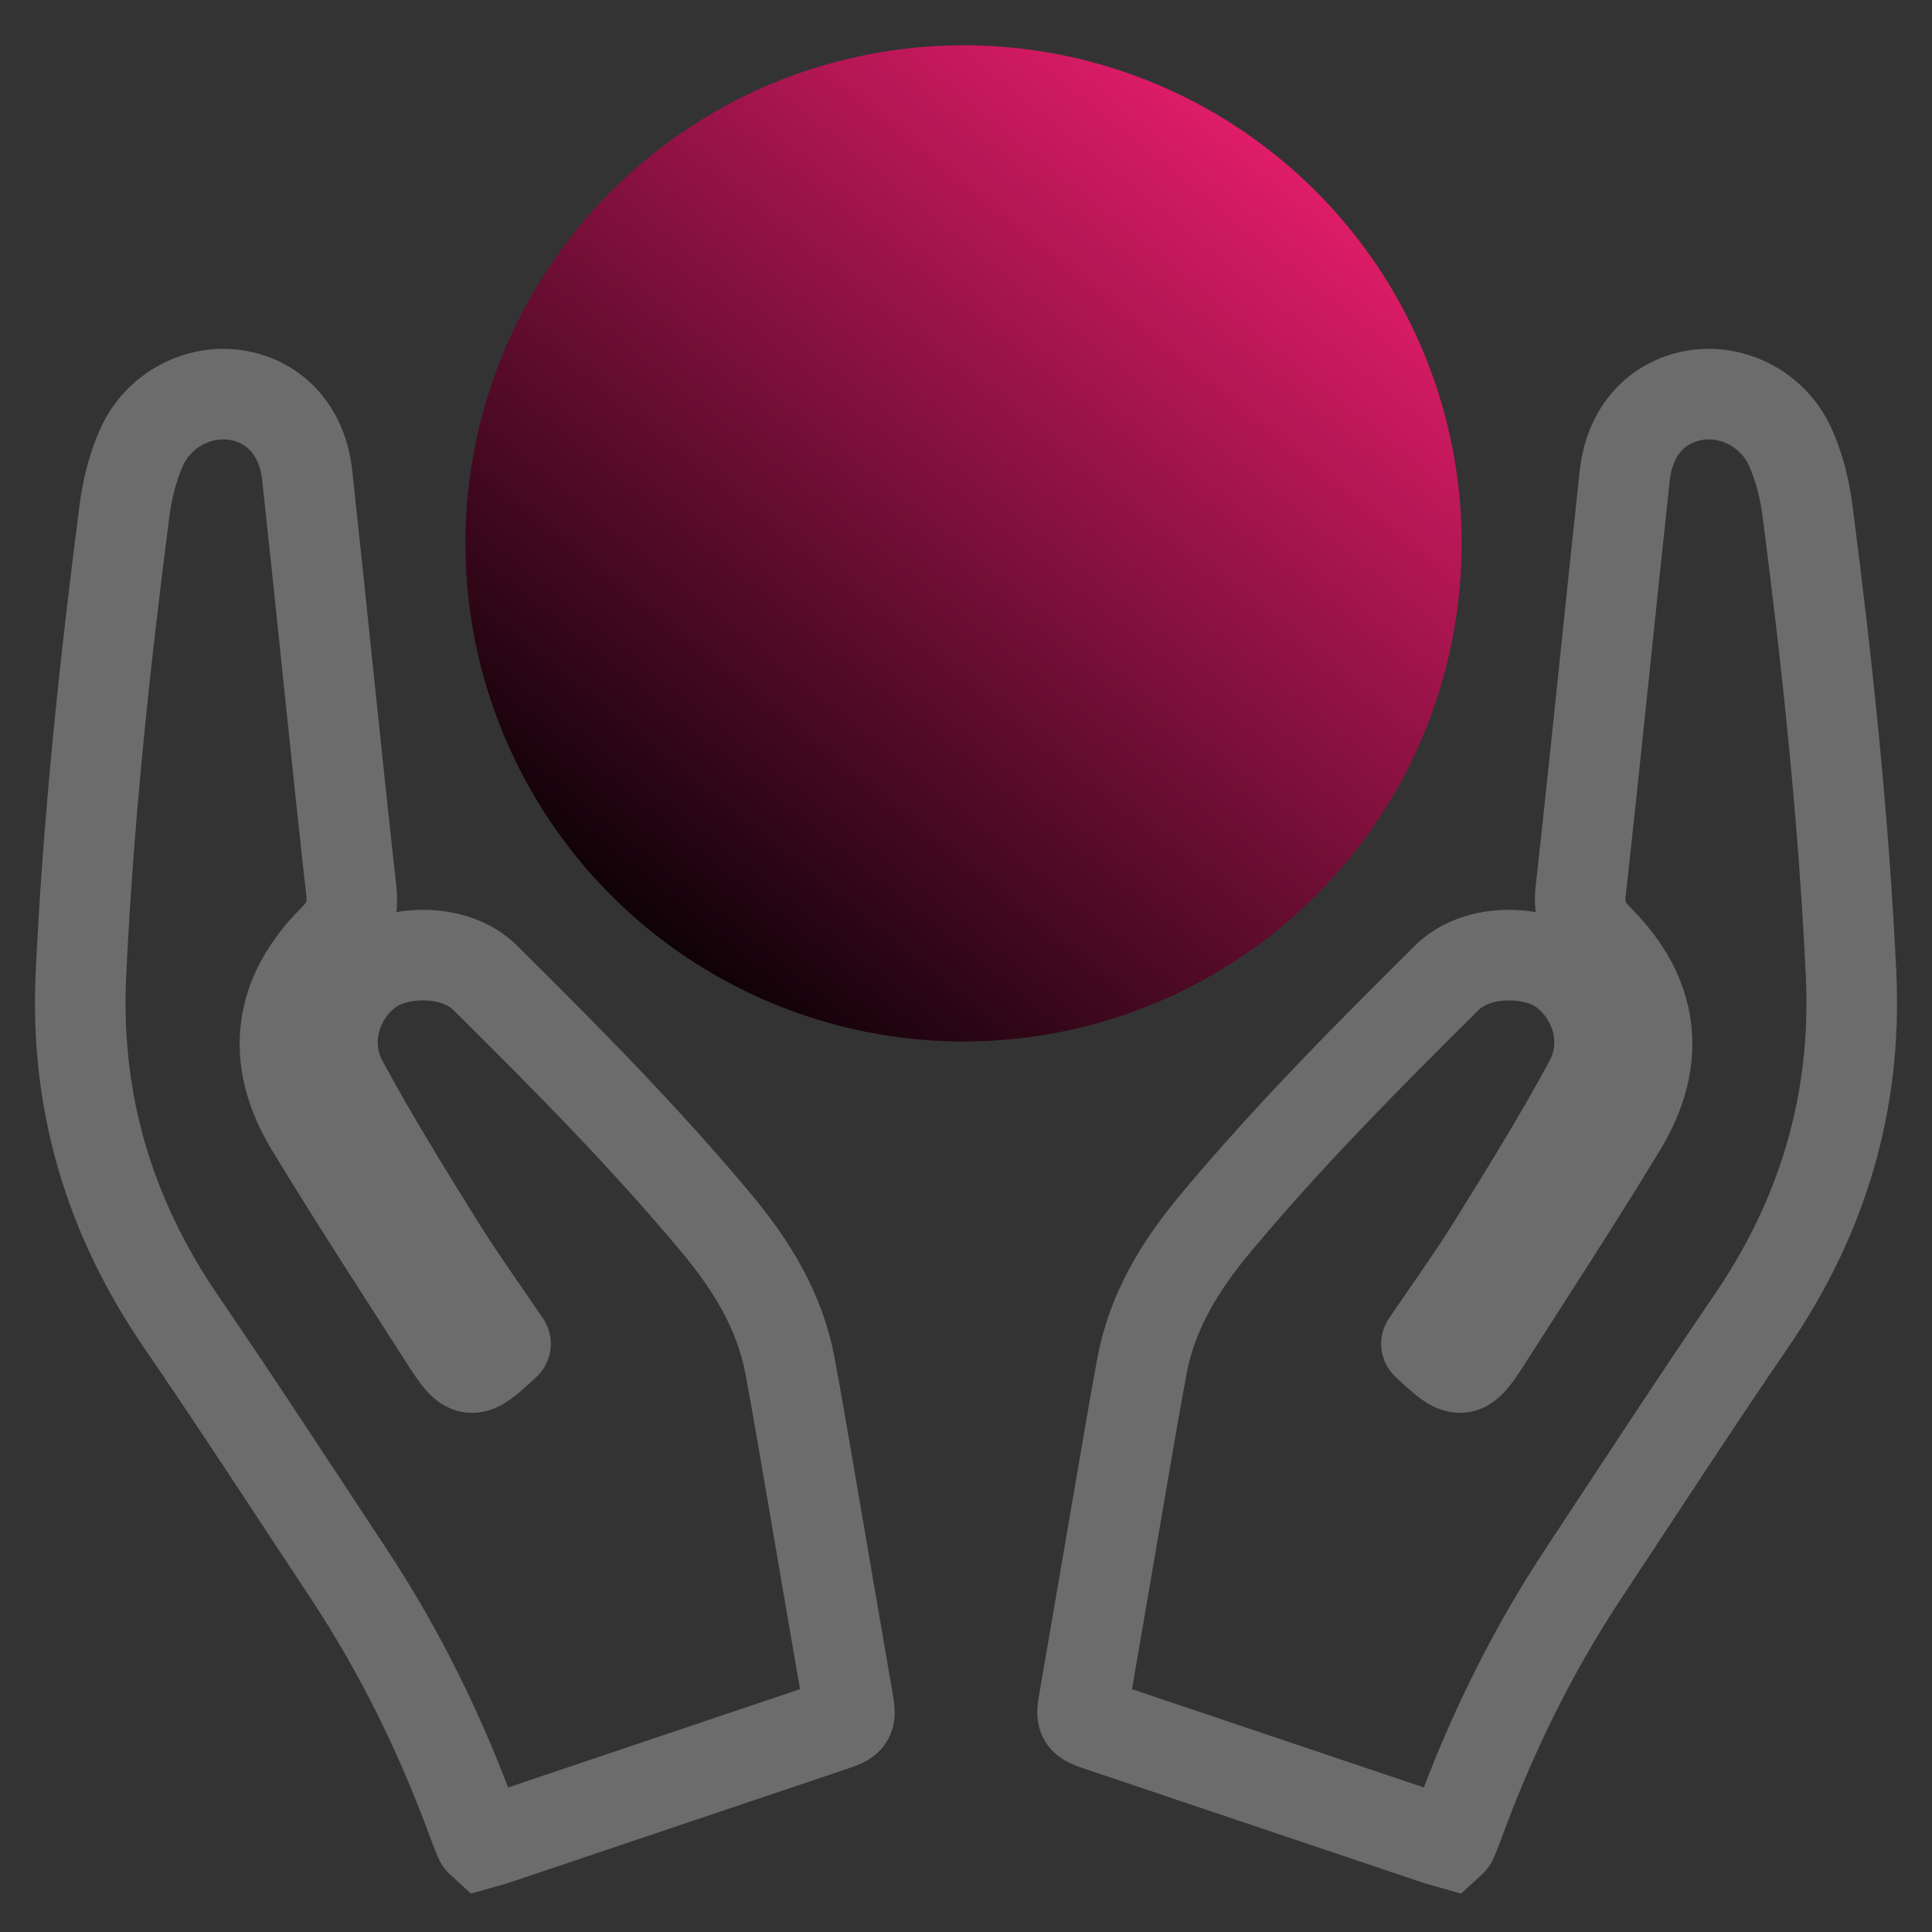
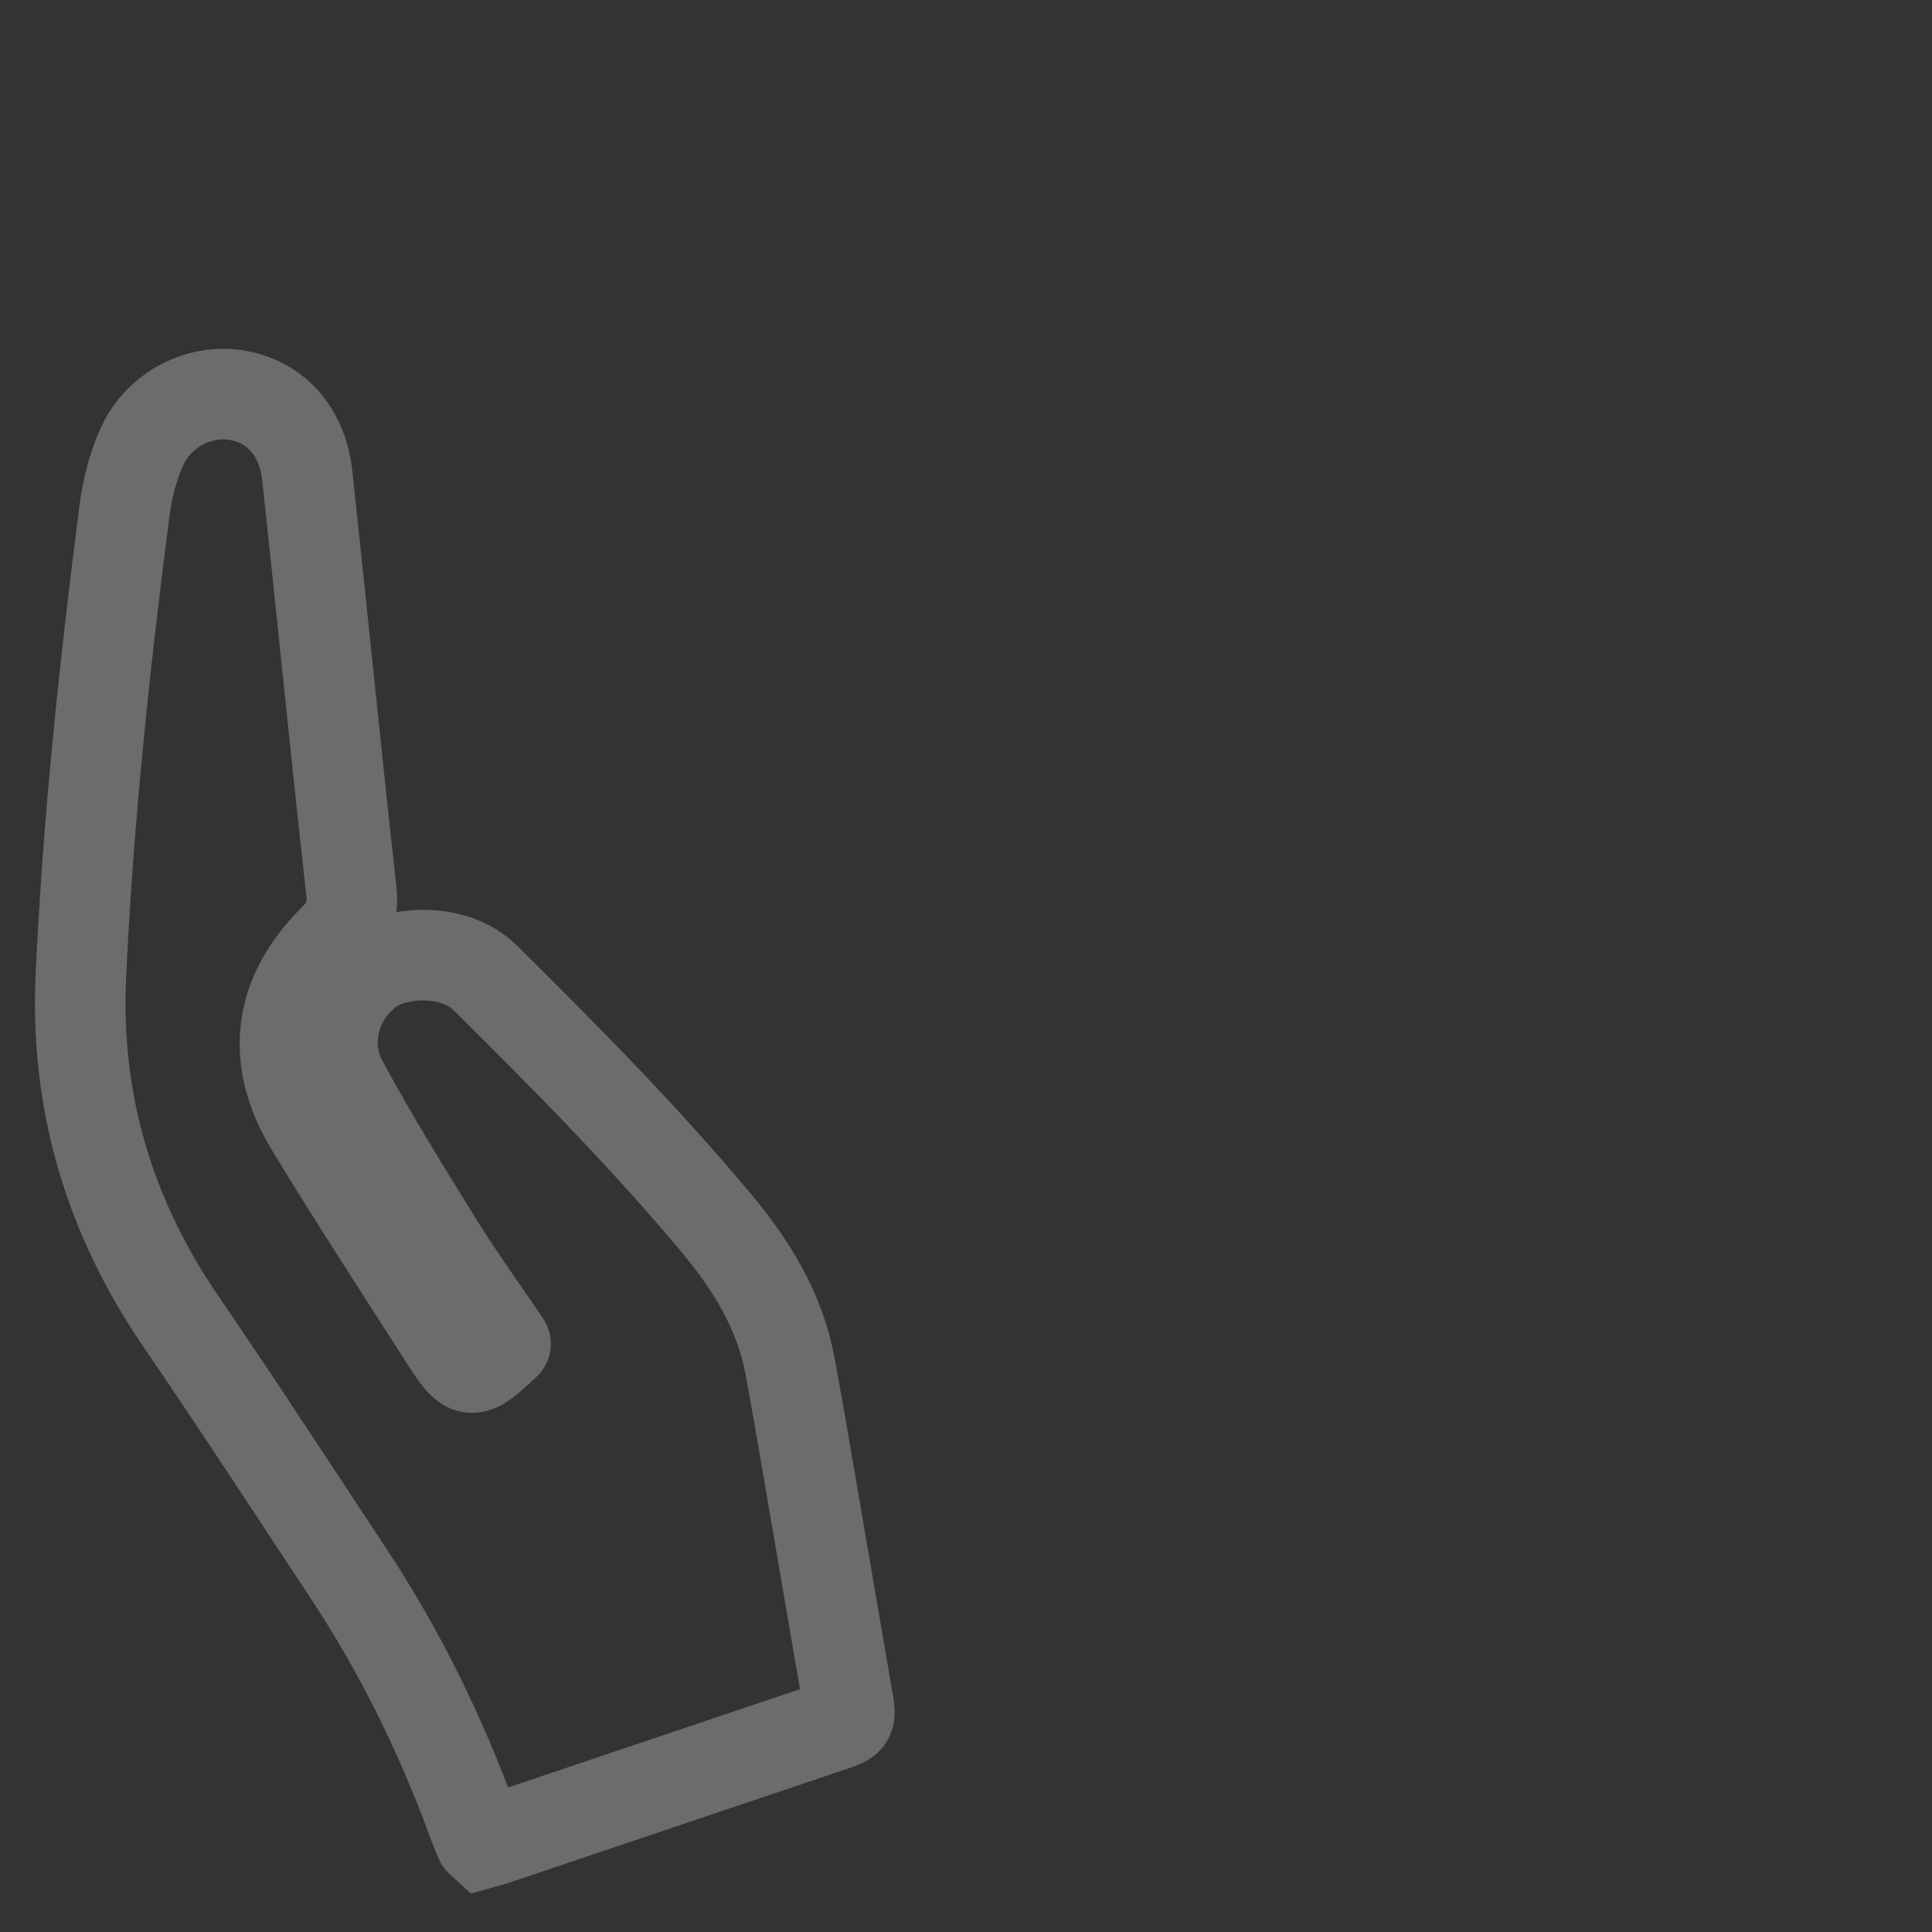
<svg xmlns="http://www.w3.org/2000/svg" width="128px" height="128px" viewBox="0 0 128 128" version="1.1">
  <rect x="0" y="0" width="128" height="128" fill="#333333" stroke="none" />
  <title>icon/responsibiltiy</title>
  <defs>
    <linearGradient x1="19.974%" y1="100%" x2="87.475%" y2="16.432%" id="linearGradient-1">
      <stop stop-color="#000000" offset="0%" />
      <stop stop-color="#DE1C68" offset="100%" />
    </linearGradient>
  </defs>
  <g id="icon/responsibiltiy" stroke="none" stroke-width="1" fill="none" fill-rule="evenodd">
    <g id="responsibility" transform="translate(5, 3)">
      <path d="M28.494,86.032 C26.187,88.188 26.073,88.194 24.44,85.643 C21.463,80.991 18.443,76.366 15.58,71.643 C12.861,67.157 13.418,62.91 17.104,59.247 C18.066,58.291 18.429,57.389 18.273,55.997 C17.252,46.841 16.351,37.671 15.357,28.512 C15.041,25.592 13.275,23.647 10.769,23.197 C8.242,22.743 5.514,24.107 4.381,26.638 C3.794,27.949 3.43,29.417 3.245,30.852 C1.928,41.063 0.841,51.297 0.361,61.597 C-0.033,70.034 2.246,77.623 6.998,84.565 C10.768,90.074 14.405,95.675 18.088,101.244 C21.548,106.477 24.28,112.08 26.419,117.982 C26.536,118.304 26.674,118.619 26.809,118.934 C26.831,118.985 26.894,119.018 26.994,119.11 C27.247,119.038 27.541,118.968 27.825,118.872 C35.227,116.381 42.628,113.888 50.028,111.394 C51.423,110.924 51.395,110.924 51.142,109.464 C50.223,104.171 49.327,98.874 48.416,93.579 C48.067,91.548 47.719,89.516 47.34,87.49 C46.659,83.842 44.784,80.819 42.452,78.026 C37.671,72.297 32.428,67.019 27.14,61.776 C25.115,59.768 21.241,59.949 19.422,61.323 C17.213,62.992 16.289,66.093 17.694,68.7 C19.66,72.349 21.853,75.88 24.037,79.405 C25.431,81.654 26.986,83.802 28.494,86.032" id="Fill-1" stroke="#FFFFFF" stroke-width="6" opacity="0.28" stroke-linecap="round" />
-       <path d="M89.506,86.032 C91.813,88.188 91.927,88.194 93.56,85.643 C96.537,80.991 99.557,76.366 102.42,71.643 C105.139,67.157 104.582,62.91 100.896,59.247 C99.934,58.291 99.571,57.389 99.727,55.997 C100.748,46.841 101.649,37.671 102.643,28.512 C102.959,25.592 104.725,23.647 107.231,23.197 C109.758,22.743 112.486,24.107 113.619,26.638 C114.206,27.949 114.57,29.417 114.755,30.852 C116.072,41.063 117.159,51.297 117.639,61.597 C118.033,70.034 115.754,77.623 111.002,84.565 C107.232,90.074 103.595,95.675 99.912,101.244 C96.452,106.477 93.72,112.08 91.581,117.982 C91.464,118.304 91.326,118.619 91.191,118.934 C91.169,118.985 91.106,119.018 91.006,119.11 C90.753,119.038 90.459,118.968 90.175,118.872 C82.773,116.381 75.372,113.888 67.972,111.394 C66.577,110.924 66.605,110.924 66.858,109.464 C67.777,104.171 68.673,98.874 69.584,93.579 C69.933,91.548 70.281,89.516 70.66,87.49 C71.341,83.842 73.216,80.819 75.548,78.026 C80.329,72.297 85.572,67.019 90.86,61.776 C92.885,59.768 96.759,59.949 98.578,61.323 C100.787,62.992 101.711,66.093 100.306,68.7 C98.34,72.349 96.147,75.88 93.963,79.405 C92.569,81.654 91.014,83.802 89.506,86.032" id="Fill-1-Copy" stroke="#FFFFFF" stroke-width="6" opacity="0.28" stroke-linecap="round" />
-       <circle id="Combined-Shape-Copy-2" fill="url(#linearGradient-1)" cx="58.837" cy="33" r="33" />
    </g>
  </g>
</svg>